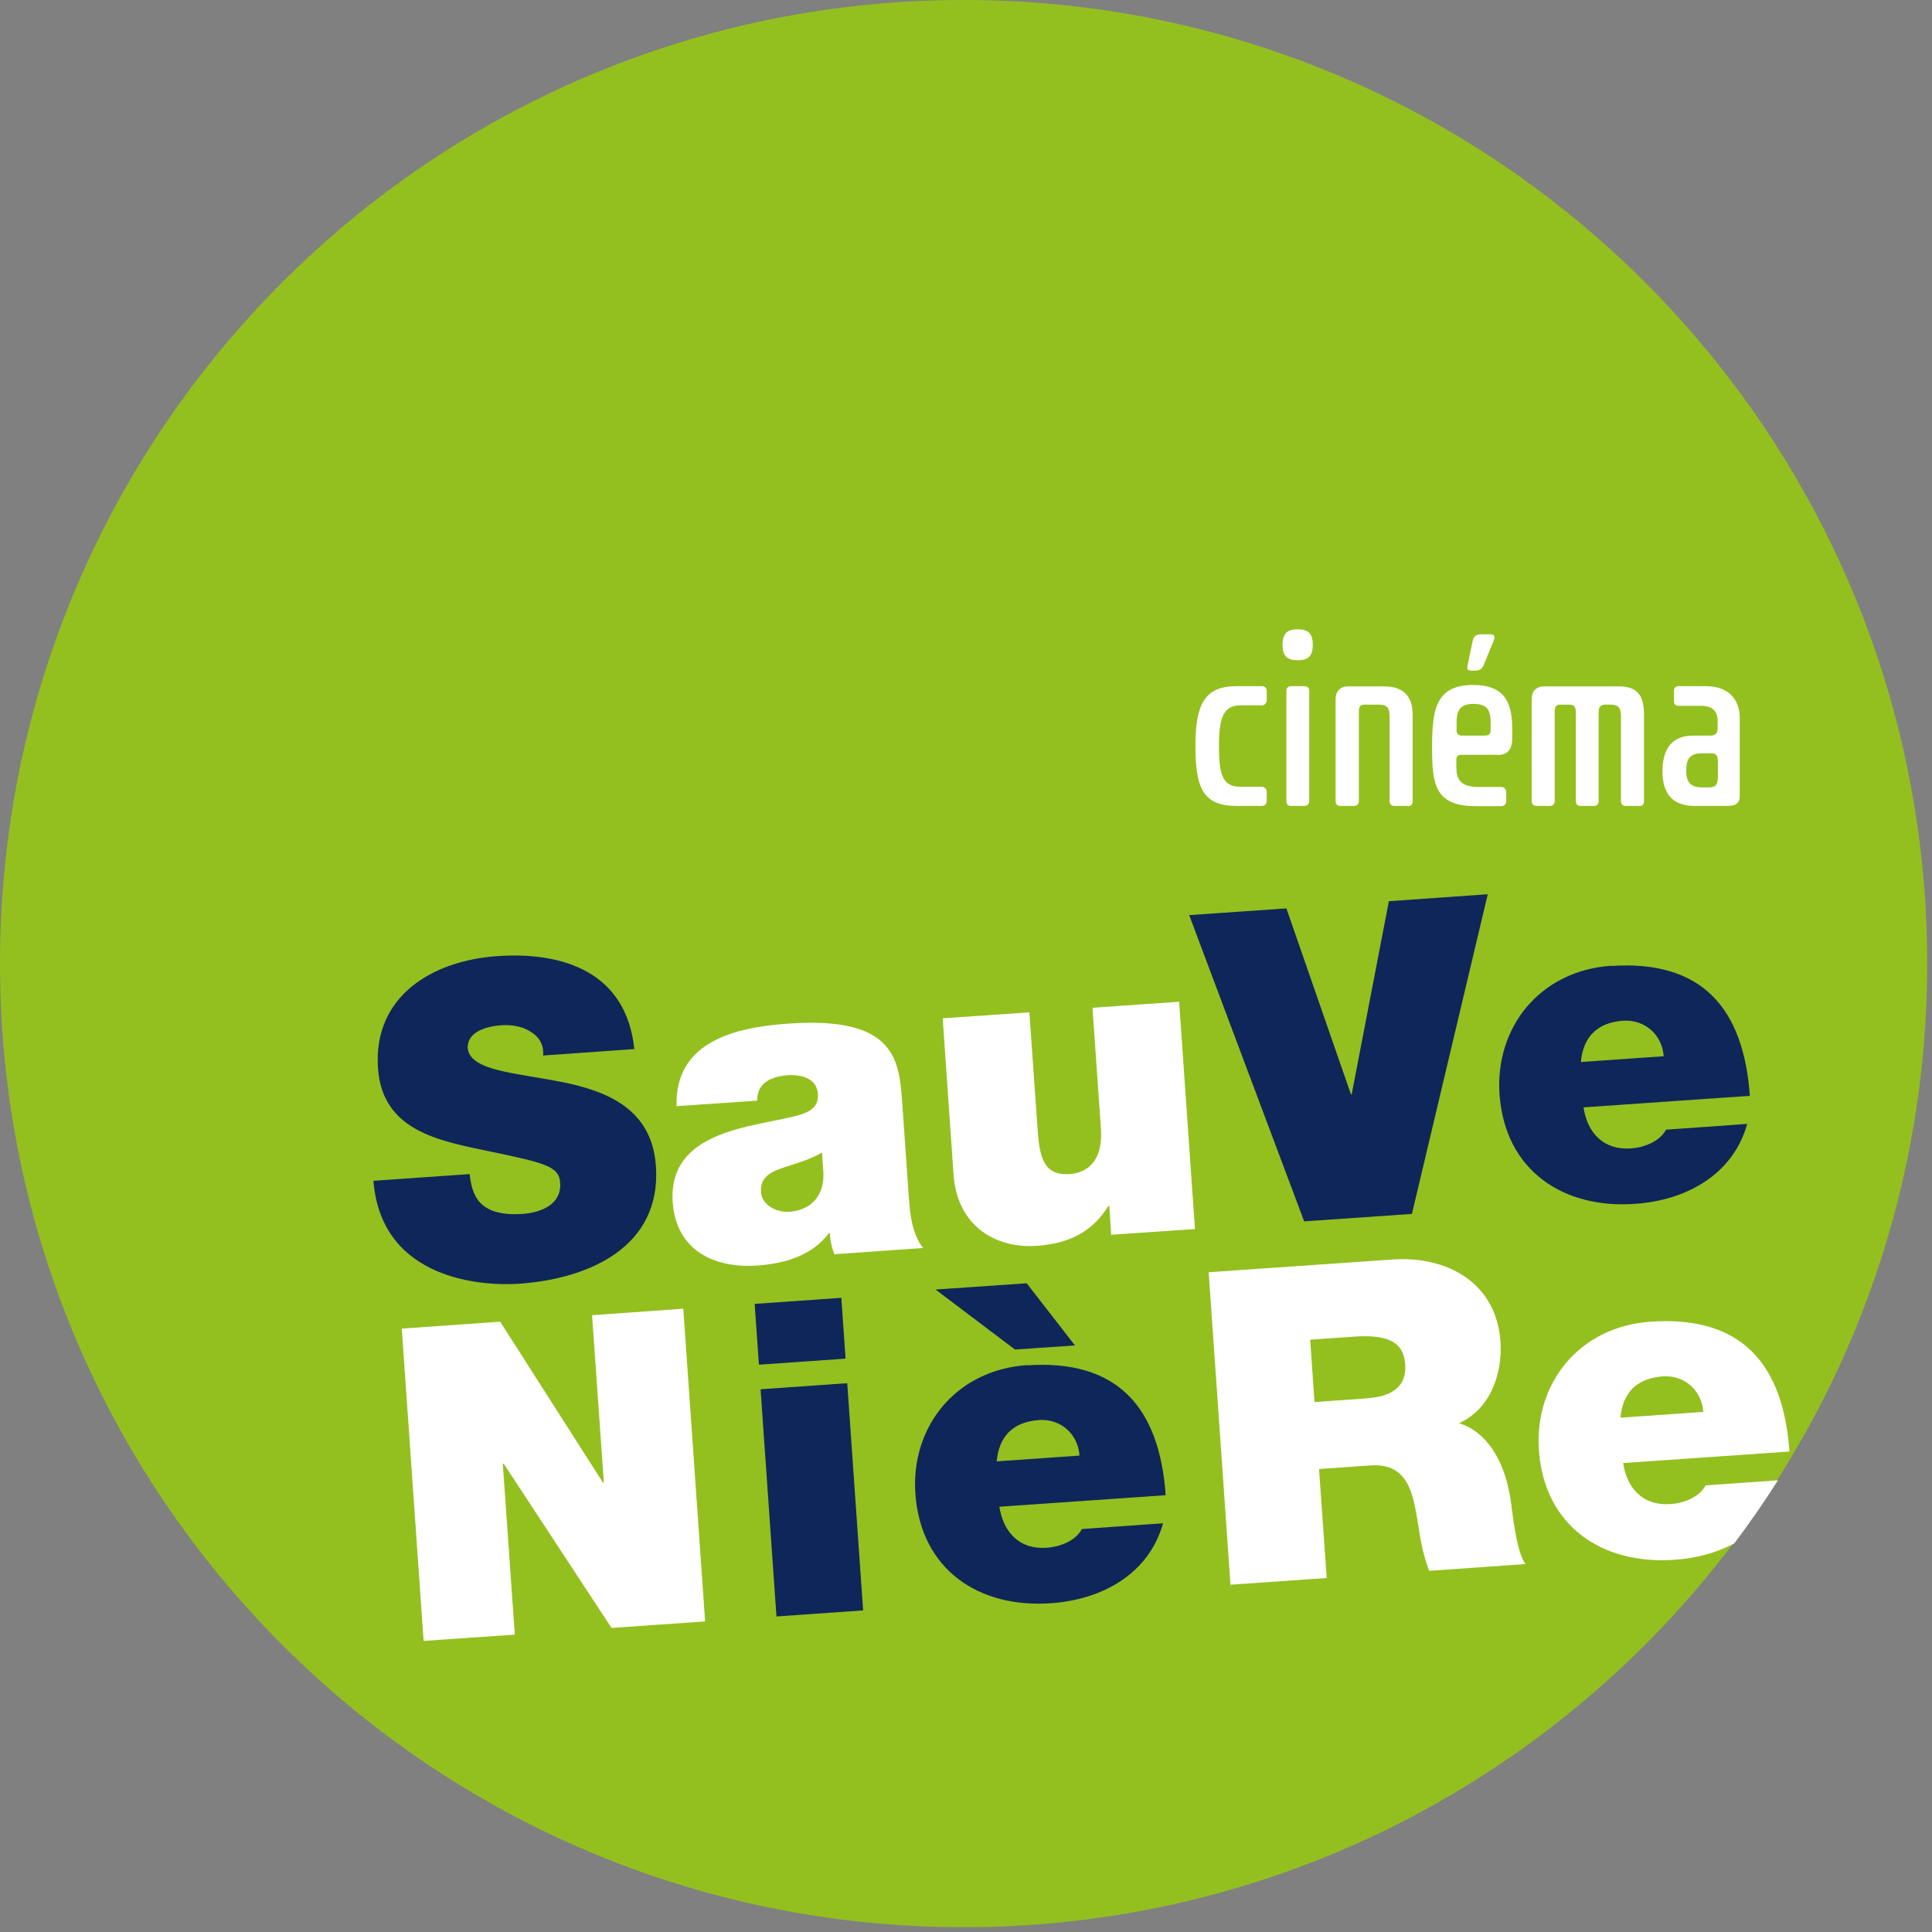
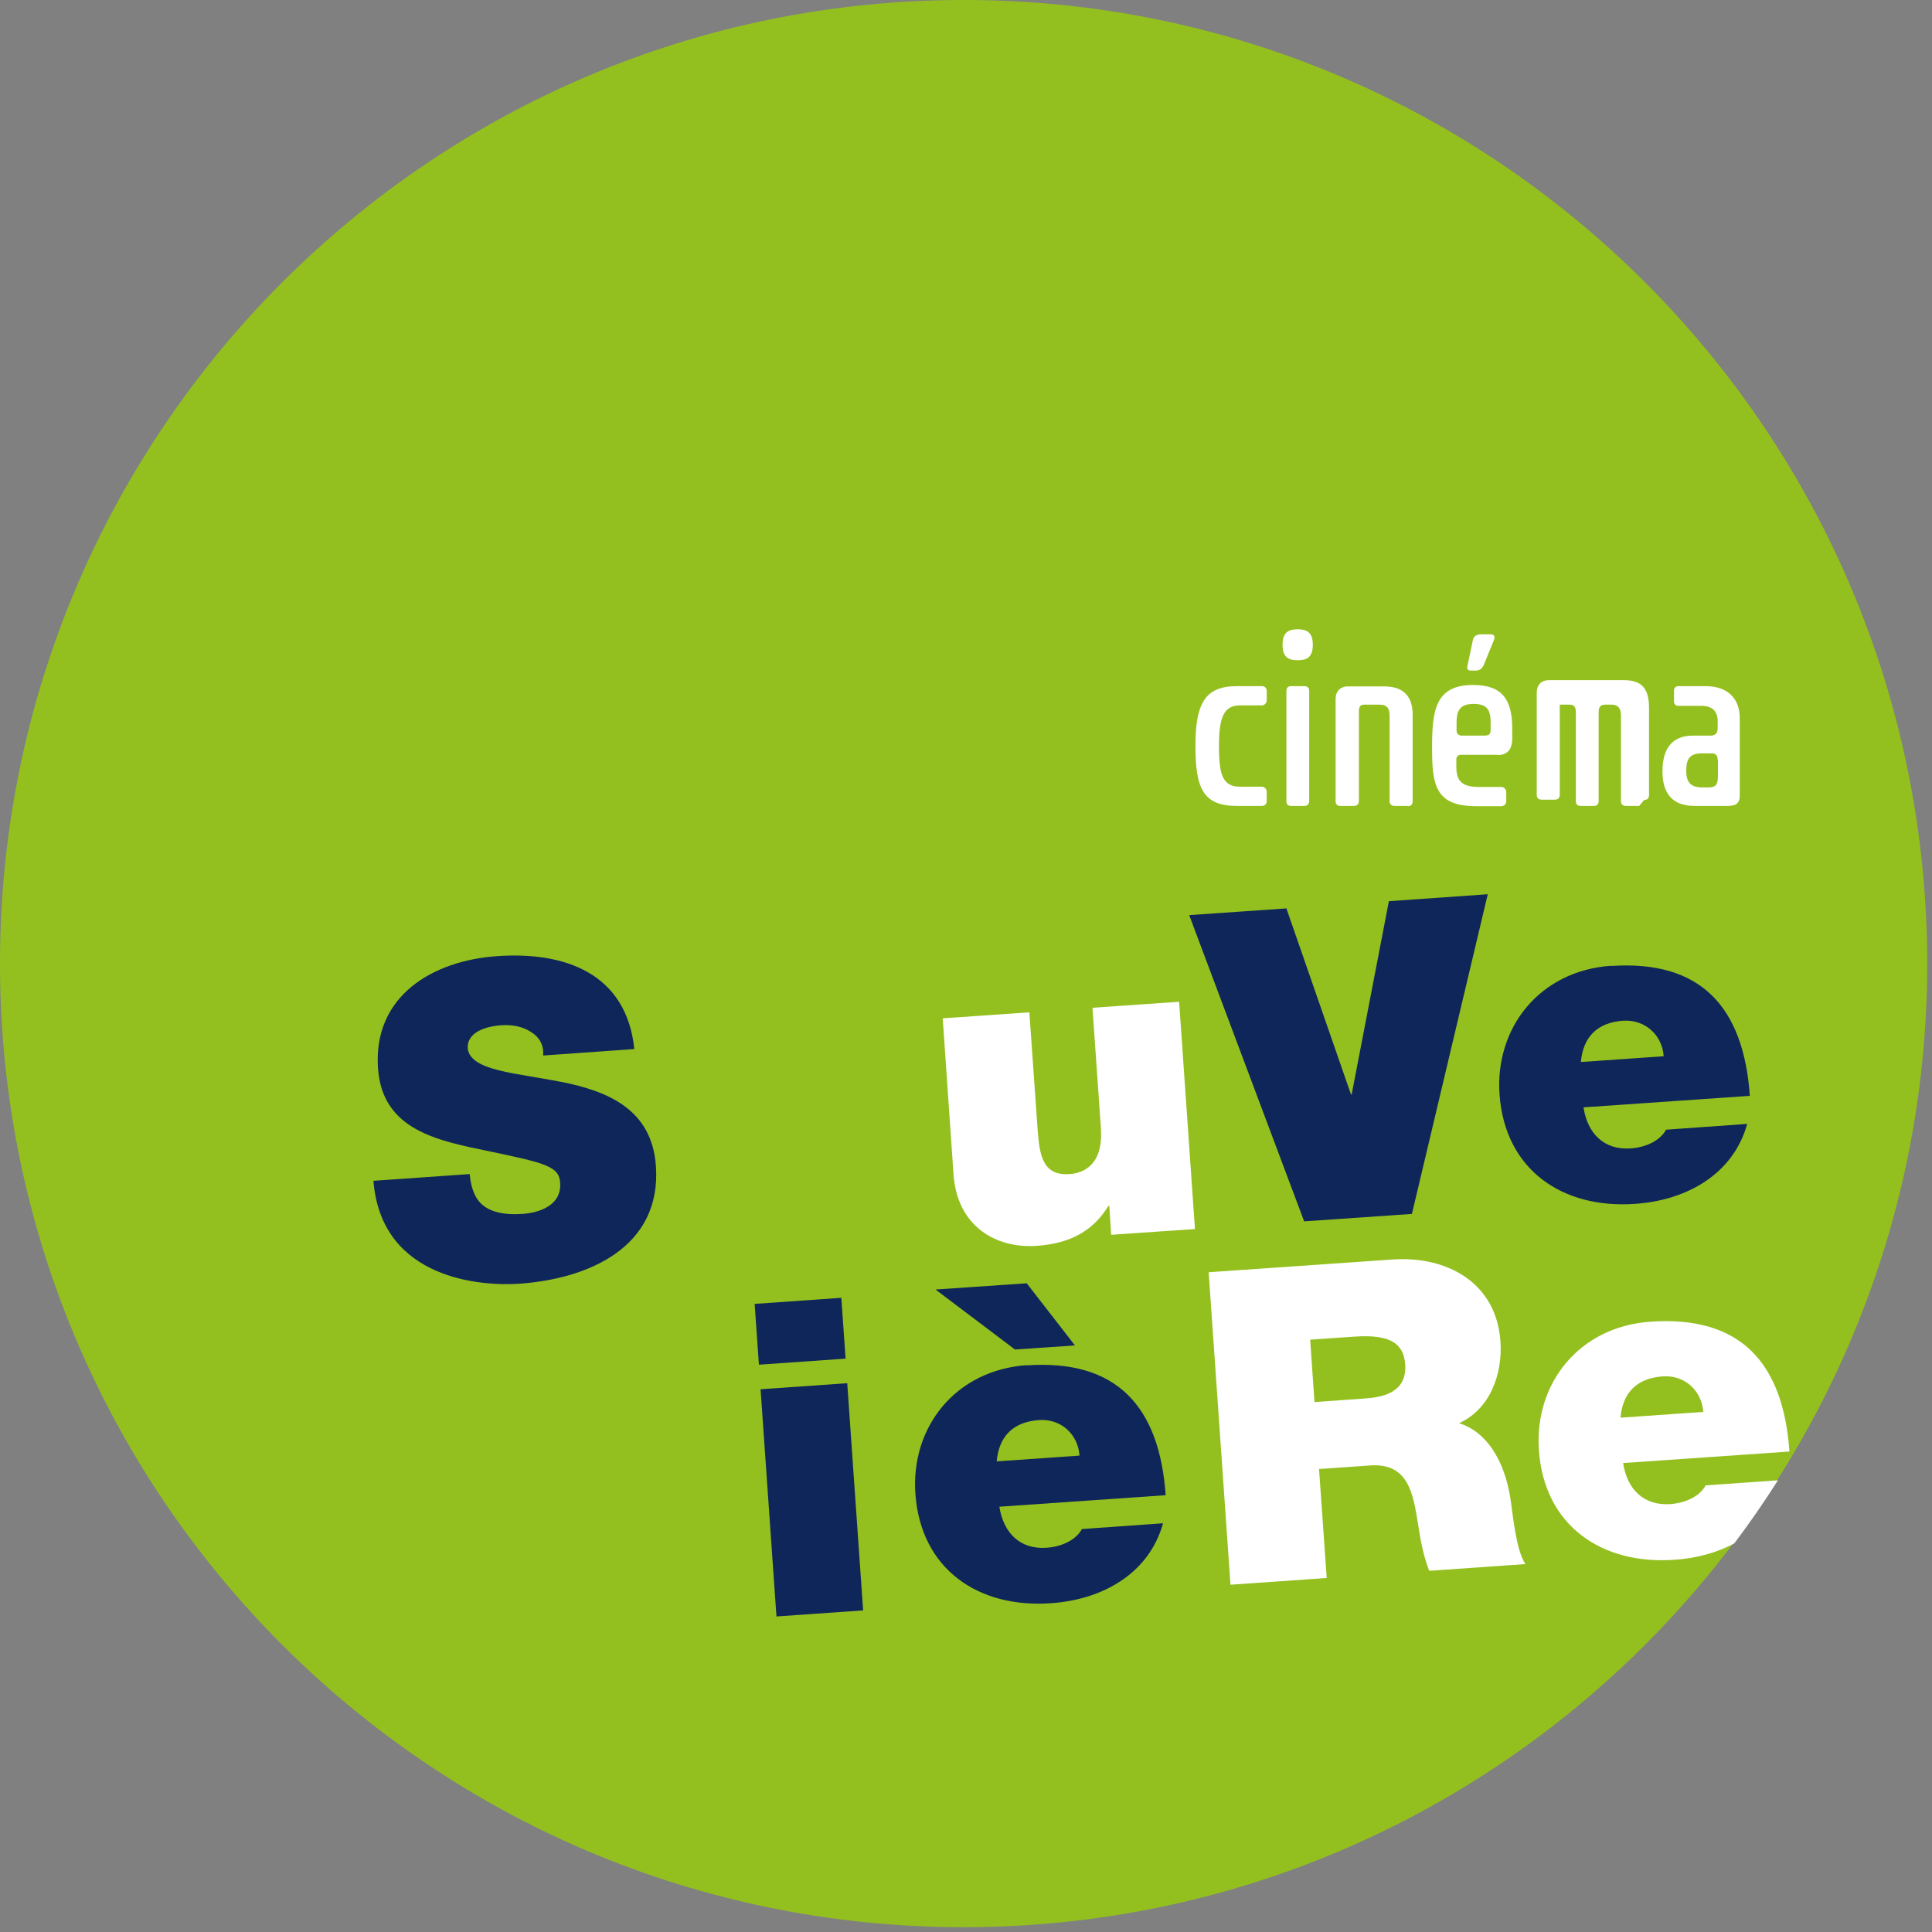
<svg xmlns="http://www.w3.org/2000/svg" id="Calque_1" version="1.1" viewBox="0 0 80.5 80.5">
  <rect x="0" y="0" width="80.5" height="80.5" fill="#808080" stroke="none" />
  <defs>
    <style>
      .st0, .st1 {
        fill: #fff;
      }

      .st0, .st2 {
        fill-rule: evenodd;
      }

      .st3 {
        fill: #0f265a;
      }

      .st2 {
        fill: #93c01f;
      }
    </style>
  </defs>
  <g>
    <path class="st2" d="M80.3,40.15c0,22.17-17.98,40.15-40.15,40.15S0,62.32,0,40.15,17.98,0,40.15,0s40.15,17.97,40.15,40.15Z" />
-     <path class="st1" d="M37.87,49.91c.05.71.14,1.51.59,2.09l-3.69.26c-.11-.25-.19-.63-.19-.88h-.04c-.7.93-1.8,1.26-2.97,1.35-1.82.13-3.4-.64-3.54-2.63-.21-2.99,3.3-3.13,5.12-3.6.49-.13.97-.31.93-.91-.04-.64-.66-.83-1.25-.79-1.11.08-1.29.66-1.28,1.06l-3.36.23c-.08-2.67,2.41-3.29,4.66-3.44,4.53-.32,4.62,1.57,4.75,3.39l.27,3.89v-.02ZM34.25,48.02c-.42.25-.91.41-1.39.56-.79.24-1.2.47-1.15,1.11.03.44.54.84,1.19.8.82-.06,1.43-.59,1.41-1.58l-.06-.88h0Z" />
    <path class="st1" d="M49.79,51.21l-3.49.24-.08-1.2h-.04c-.61,1-1.54,1.56-2.98,1.66-1.7.12-3.32-.81-3.47-2.98l-.45-6.5,3.61-.25.35,4.96c.08,1.09.26,1.85,1.32,1.78.62-.04,1.42-.41,1.31-1.93l-.35-5,3.61-.25s.66,9.47.66,9.47Z" />
-     <path class="st1" d="M16.73,55.36l4.11-.29,4.28,6.7h.04l-.49-6.97,3.8-.27.91,13.03-3.9.27-4.49-6.84h-.04l.5,7.12-3.8.26-.91-13.03v.02Z" />
    <path class="st1" d="M50.36,53.01l7.65-.53c2.28-.16,4.34.96,4.51,3.42.09,1.35-.43,2.82-1.73,3.4,1.12.34,1.88,1.5,2.14,3.11.1.63.23,2.18.63,2.76l-4.01.28c-.25-.64-.37-1.31-.47-1.98-.2-1.23-.4-2.52-1.98-2.41l-2.14.15.32,4.54-4.01.28-.91-13.03h0ZM54.77,58.42l2.1-.15c.75-.05,1.76-.25,1.68-1.42-.06-.82-.55-1.26-2.08-1.16l-1.88.13.18,2.59h0Z" />
    <path class="st0" d="M71.07,61.89c-.26.48-.88.74-1.47.78-1.13.08-1.81-.64-1.97-1.71l6.93-.48c-.26-3.69-2.03-5.67-5.79-5.41-2.99.21-4.84,2.59-4.65,5.35.22,3.16,2.63,4.79,5.66,4.57.89-.06,1.75-.29,2.48-.68.64-.85,1.25-1.73,1.82-2.63l-3.02.21h.01ZM69.27,57.35c.93-.07,1.64.6,1.7,1.48l-3.45.24c.09-1.03.67-1.64,1.75-1.72Z" />
    <g>
      <path class="st1" d="M52.58,33.58h-1.05c-1.4,0-1.72-.74-1.72-2.49s.38-2.5,1.72-2.5h1.05c.12,0,.2.08.2.2v.39c0,.11-.09.21-.2.21h-.9c-.68,0-.89.47-.89,1.7s.17,1.69.89,1.69h.9c.11,0,.2.1.2.21v.39c0,.12-.08.2-.2.2Z" />
      <path class="st1" d="M54.07,27.51c-.42,0-.63-.16-.63-.64s.2-.65.63-.65.63.17.63.65-.21.64-.63.64ZM54.35,33.58h-.55c-.13,0-.2-.06-.2-.2v-4.59c0-.13.07-.2.2-.2h.54c.14,0,.21.07.21.2v4.59c0,.12-.07.2-.2.2Z" />
      <path class="st1" d="M58.66,33.58h-.56c-.12,0-.2-.07-.2-.2v-3.54c0-.31-.09-.48-.42-.48h-.64c-.16,0-.22.09-.22.28v3.74c0,.12-.07.2-.21.2h-.56c-.13,0-.2-.07-.2-.2v-4.26c0-.31.2-.52.51-.52h1.52c.89,0,1.18.52,1.18,1.17v3.62c0,.13-.07.2-.2.2h0Z" />
      <path class="st1" d="M62.42,31.45h-1.57c-.08,0-.17.07-.17.19v.28c0,.53.14.87.93.87h.95c.11,0,.2.1.2.21v.39c0,.11-.09.2-.2.2h-1.07c-1.71,0-1.82-.92-1.82-2.45s.13-2.6,1.71-2.6c1.23,0,1.63.63,1.63,1.82v.4c0,.47-.2.7-.61.7h.02ZM62.11,30.12c0-.51-.12-.79-.71-.79s-.71.3-.71.79v.31c0,.16.1.22.22.22h.94c.16,0,.26-.04.26-.22v-.31ZM61.81,27.73c-.06.14-.18.21-.31.21h-.21c-.16,0-.18-.09-.14-.22l.22-1.05c.03-.17.17-.24.34-.24h.38c.19,0,.22.09.14.28l-.42,1.03h0Z" />
-       <path class="st1" d="M68.3,33.58h-.56c-.13,0-.2-.08-.2-.2v-3.53c0-.28-.06-.49-.41-.49h-.24c-.18,0-.28.07-.28.32v3.7c0,.12-.06.2-.2.2h-.55c-.13,0-.2-.07-.2-.2v-3.7c0-.26-.1-.32-.27-.32h-.4c-.12,0-.21.07-.21.26v3.76c0,.12-.07.2-.2.2h-.55c-.13,0-.21-.07-.21-.2v-4.25c0-.34.2-.53.51-.53h3.12c.78,0,1.05.38,1.05,1.17v3.62c0,.12-.06.2-.2.2h0Z" />
+       <path class="st1" d="M68.3,33.58h-.56c-.13,0-.2-.08-.2-.2v-3.53c0-.28-.06-.49-.41-.49h-.24c-.18,0-.28.07-.28.32v3.7c0,.12-.06.2-.2.2h-.55c-.13,0-.2-.07-.2-.2v-3.7c0-.26-.1-.32-.27-.32h-.4v3.76c0,.12-.07.2-.2.2h-.55c-.13,0-.21-.07-.21-.2v-4.25c0-.34.2-.53.51-.53h3.12c.78,0,1.05.38,1.05,1.17v3.62c0,.12-.06.2-.2.2h0Z" />
      <path class="st1" d="M72.09,33.58h-1.48c-.92,0-1.34-.51-1.34-1.44s.38-1.49,1.28-1.49h.73c.21,0,.29-.12.29-.32v-.28c0-.43-.24-.64-.68-.64h-.97c-.09,0-.17-.07-.17-.17v-.48c0-.09.08-.17.17-.17h1.15c.93,0,1.42.53,1.42,1.33v3.24c0,.26-.12.41-.41.41h.01ZM71.57,31.67c0-.21-.09-.28-.26-.28h-.41c-.54,0-.64.29-.64.74,0,.48.21.68.67.68h.26c.3,0,.39-.12.39-.47v-.68h0Z" />
    </g>
  </g>
  <path class="st3" d="M23.38,45.08c-1.88-.38-3.75-.45-3.89-1.38-.05-.73.83-.94,1.38-.98.4-.03.86.03,1.21.25.34.2.59.51.55,1.01l3.8-.27c-.33-3.17-2.91-4.07-5.73-3.87-2.68.19-5.16,1.66-4.95,4.67.18,2.63,2.58,3.03,4.68,3.47,2.29.48,2.87.62,2.91,1.3.07.97-.92,1.26-1.58,1.3-.75.05-1.64-.05-1.98-.81-.11-.23-.18-.52-.21-.85l-4.01.28c.33,4.16,4.58,4.39,6.06,4.29,2.9-.2,5.95-1.52,5.71-4.91-.17-2.39-2.05-3.12-3.93-3.5h-.02Z" />
  <polygon class="st3" points="56.32 45.6 56.29 45.6 53.6 37.85 49.55 38.13 54.34 50.89 58.83 50.58 61.99 37.26 57.87 37.55 56.32 45.6" />
  <path class="st3" d="M67.13,40.24c-2.99.21-4.84,2.59-4.65,5.35.22,3.16,2.63,4.79,5.66,4.57,2.15-.15,4.08-1.24,4.66-3.33l-3.38.24c-.26.48-.88.74-1.47.78-1.13.08-1.81-.64-1.97-1.71l6.93-.48c-.26-3.69-2.03-5.67-5.79-5.41h0ZM65.87,44.25c.09-1.03.67-1.64,1.75-1.72.93-.06,1.64.6,1.7,1.48l-3.45.24Z" />
  <rect class="st3" x="31.53" y="54.2" width="3.62" height="2.54" transform="translate(-3.79 2.46) rotate(-4)" />
  <rect class="st3" x="32.02" y="57.75" width="3.62" height="9.49" transform="translate(-4.28 2.51) rotate(-4)" />
  <path class="st3" d="M42.79,56.88c-2.99.21-4.84,2.59-4.65,5.35.22,3.16,2.63,4.79,5.66,4.57,2.15-.15,4.08-1.24,4.66-3.33l-3.38.24c-.26.48-.88.74-1.47.78-1.13.08-1.8-.64-1.97-1.71l6.93-.48c-.26-3.69-2.03-5.67-5.79-5.41h.01ZM41.53,60.89c.09-1.03.67-1.64,1.75-1.72.93-.07,1.64.6,1.7,1.48l-3.45.24Z" />
  <polygon class="st3" points="44.79 56.06 42.78 53.47 38.98 53.73 42.29 56.23 44.79 56.06" />
</svg>